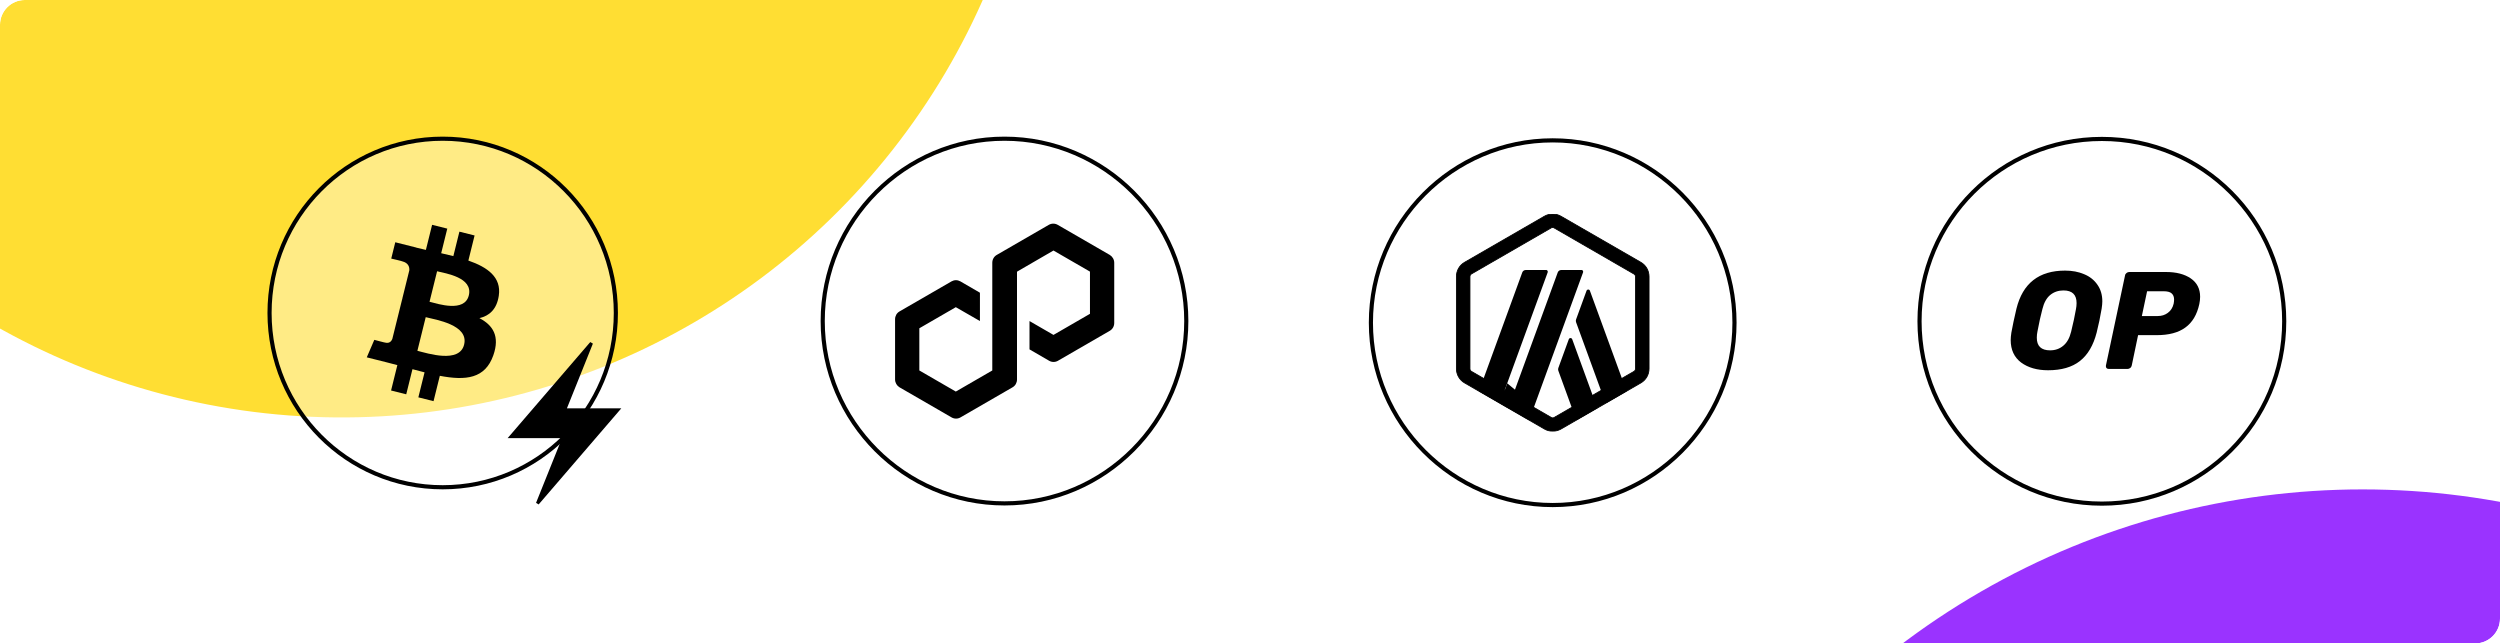
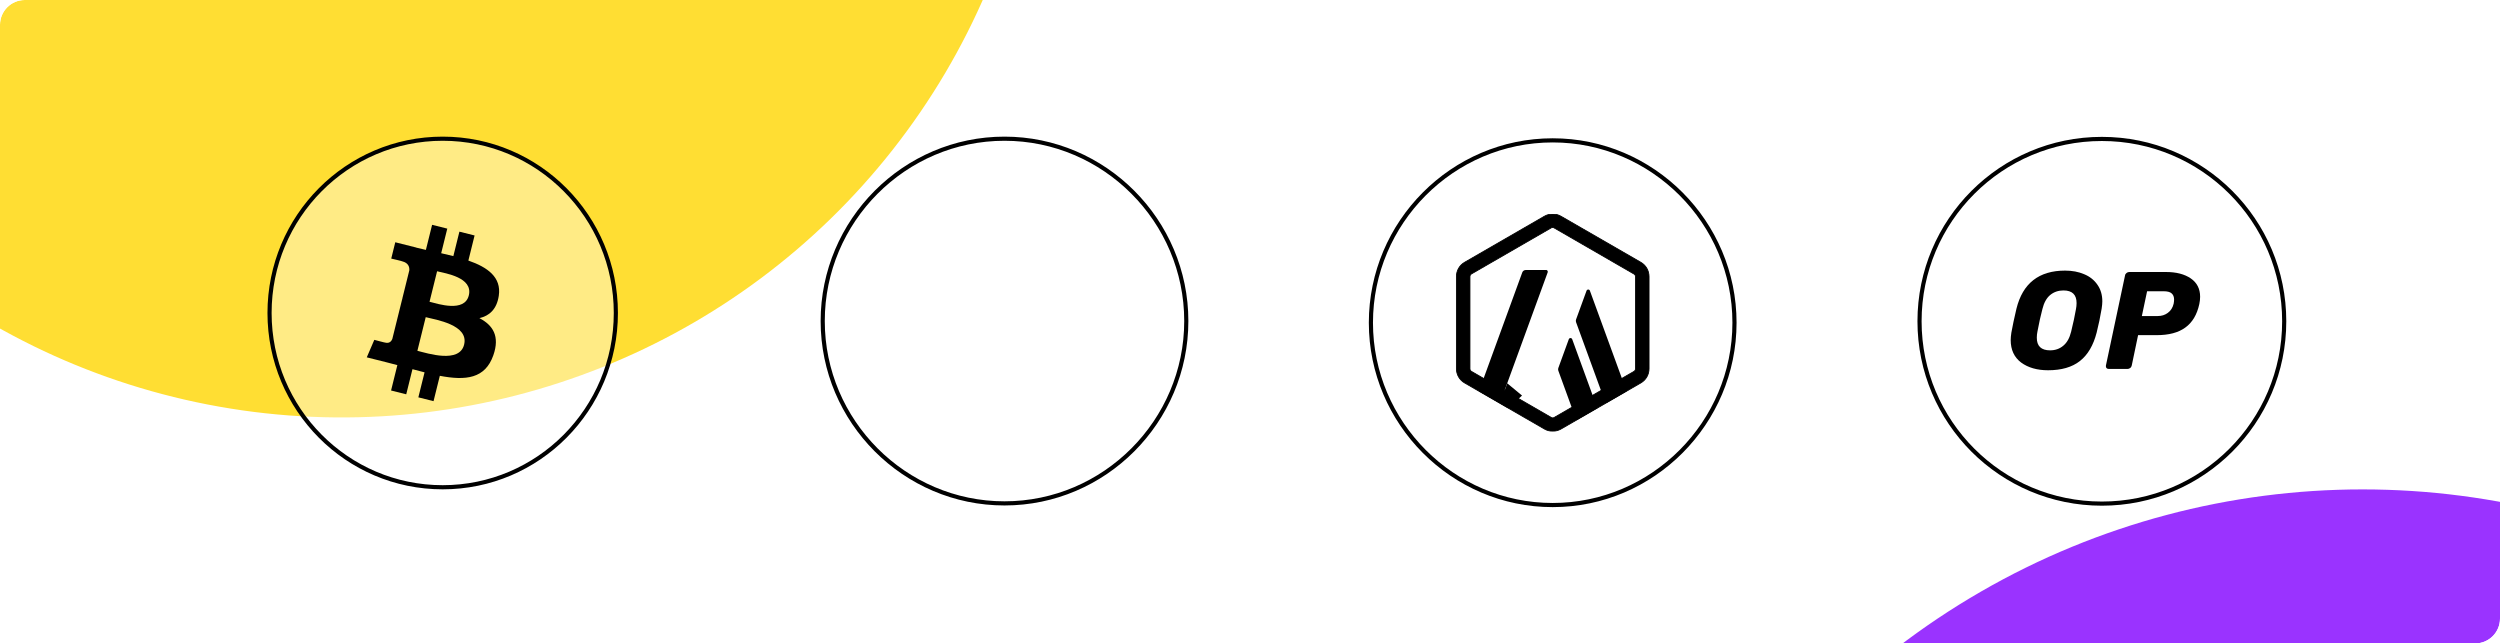
<svg xmlns="http://www.w3.org/2000/svg" width="3019" height="777" viewBox="0 0 3019 777" fill="none">
  <g clip-path="url(#clip0_3889_22216)">
    <rect width="3019" height="777" rx="30" fill="white" />
    <g filter="url(#filter0_f_3889_22216)">
      <circle cx="412.602" cy="-342.397" r="846.495" transform="rotate(38.16 412.602 -342.397)" fill="#FFD600" fill-opacity="0.8" />
    </g>
    <g filter="url(#filter1_f_3889_22216)">
      <circle cx="2853" cy="1513" r="922" fill="#8100FF" fill-opacity="0.8" />
    </g>
    <path d="M743.7 377.957C743.7 494.204 650.068 588.413 534.6 588.413C419.132 588.413 325.5 494.204 325.5 377.957C325.5 261.71 419.132 167.5 534.6 167.5C650.068 167.5 743.7 261.71 743.7 377.957Z" fill="white" fill-opacity="0.4" stroke="black" stroke-width="5" />
    <path d="M602.349 357.089C605.675 334.712 588.747 322.684 565.6 314.66L573.109 284.348L554.775 279.751L547.465 309.264C542.645 308.054 537.695 306.914 532.776 305.784L540.139 276.076L521.816 271.479L514.303 301.78C510.315 300.866 506.397 299.963 502.596 299.011L502.618 298.916L477.335 292.562L472.458 312.269C472.458 312.269 486.06 315.407 485.773 315.6C493.197 317.465 494.54 322.411 494.317 326.331L485.763 360.863C486.275 360.994 486.938 361.183 487.67 361.479C487.058 361.326 486.407 361.159 485.732 360.996L473.742 409.37C472.835 411.64 470.532 415.047 465.341 413.753C465.525 414.021 452.016 410.407 452.016 410.407L442.914 431.528L466.772 437.513C471.211 438.634 475.56 439.806 479.844 440.908L472.257 471.567L490.569 476.164L498.083 445.831C503.086 447.198 507.941 448.459 512.693 449.647L505.206 479.838L523.54 484.435L531.126 453.834C562.389 459.788 585.897 457.388 595.791 428.929C603.764 406.016 595.395 392.8 578.947 384.182C590.927 381.401 599.943 373.469 602.349 357.089ZM560.46 416.204C554.795 439.117 516.462 426.731 504.034 423.625L514.102 383.007C526.529 386.13 566.381 392.309 560.46 416.204ZM566.13 356.757C560.962 377.598 529.058 367.01 518.708 364.414L527.836 327.576C538.185 330.172 571.513 335.018 566.13 356.757Z" fill="black" />
-     <path d="M616.601 526.47L615.18 528.122H617.359H680.171L648.576 606.837L650.263 607.861L746.699 495.739L748.12 494.087H745.941H683.129L714.723 415.372L713.037 414.348L616.601 526.47Z" fill="black" stroke="black" stroke-width="2" />
    <g clip-path="url(#clip1_3889_22216)">
      <path d="M1432.57 387.698C1432.57 508.72 1333.85 607.895 1213.03 607.895C1092.39 607.895 993.5 508.896 993.5 387.698C993.5 266.675 1092.22 167.5 1213.03 167.5C1333.68 167.5 1432.57 266.5 1432.57 387.698Z" fill="white" fill-opacity="0.4" stroke="black" stroke-width="5" />
-       <path d="M1277.34 435.8L1340.22 399.456C1343.59 397.496 1345.55 393.933 1345.55 390.013V317.325C1345.55 313.405 1343.41 309.842 1340.22 307.882L1277.34 271.538C1273.96 269.578 1269.88 269.578 1266.5 271.538L1203.62 307.882C1200.25 309.842 1198.29 313.405 1198.29 317.325V447.38L1154.24 472.857L1110.19 447.38V396.427L1154.24 370.95L1183.37 387.697V353.491L1159.75 339.773C1158.15 338.882 1156.19 338.347 1154.42 338.347C1152.46 338.347 1150.69 338.882 1149.09 339.773L1086.21 376.117C1082.83 378.077 1080.88 381.64 1080.88 385.559V458.248C1080.88 462.167 1083.01 465.731 1086.21 467.69L1149.09 504.035C1152.46 505.994 1156.55 505.994 1159.92 504.035L1222.8 467.69C1226.18 465.731 1228.13 462.167 1228.13 458.248V328.192L1228.84 327.658L1272.18 302.538L1316.24 328.014V378.968L1272.18 404.444L1243.23 387.697V421.904L1266.86 435.622C1270.23 437.582 1274.32 437.582 1277.69 435.622L1277.34 435.8Z" fill="black" />
    </g>
    <path d="M2094.57 389.698C2094.57 510.72 1995.85 609.895 1875.03 609.895C1754.39 609.895 1655.5 510.896 1655.5 389.698C1655.5 268.675 1754.22 169.5 1875.03 169.5C1995.68 169.5 2094.57 268.5 2094.57 389.698Z" fill="white" fill-opacity="0.4" stroke="black" stroke-width="5" />
    <g clip-path="url(#clip2_3889_22216)">
      <path d="M1767.56 338.254V441.14C1767.56 447.755 1771.03 453.739 1776.8 457.098L1865.94 508.541C1871.61 511.796 1878.64 511.796 1884.31 508.541L1973.44 457.098C1979.11 453.844 1982.68 447.755 1982.68 441.14V338.254C1982.68 331.64 1979.22 325.656 1973.44 322.296L1884.31 270.853C1878.64 267.598 1871.61 267.598 1865.94 270.853L1776.8 322.296C1771.13 325.551 1767.67 331.64 1767.67 338.254H1767.56Z" fill="white" />
      <path d="M1767.56 338.254V441.14C1767.56 447.755 1771.03 453.739 1776.8 457.098L1865.94 508.541C1871.61 511.796 1878.64 511.796 1884.31 508.541L1973.44 457.098C1979.11 453.844 1982.68 447.755 1982.68 441.14V338.254C1982.68 331.64 1979.22 325.656 1973.44 322.296L1884.31 270.853C1878.64 267.598 1871.61 267.598 1865.94 270.853L1776.8 322.296C1771.13 325.551 1767.67 331.64 1767.67 338.254H1767.56Z" stroke="white" />
      <path d="M1894.49 409.644L1881.79 444.499C1881.47 445.444 1881.47 446.494 1881.79 447.544L1903.63 507.491L1928.93 492.898L1898.59 409.644C1897.85 407.754 1895.23 407.754 1894.49 409.644Z" fill="black" />
      <path d="M1920 351.062C1919.27 349.172 1916.64 349.172 1915.91 351.062L1903.21 385.917C1902.89 386.862 1902.89 387.912 1903.21 388.962L1939.01 487.124L1964.31 472.531L1920 351.167V351.062Z" fill="black" />
      <path d="M1875.02 258.465C1871.57 258.473 1868.23 259.314 1865.1 261.089L1768.72 316.732C1762.52 320.302 1758.75 326.811 1758.75 333.95V445.235C1758.75 452.374 1762.52 458.883 1768.72 462.453L1865.1 518.095C1868.14 519.88 1871.61 520.72 1875.07 520.72C1878.53 520.72 1881.89 519.88 1885.04 518.095L1981.42 462.453C1987.61 458.883 1991.39 452.374 1991.39 445.235V333.95C1991.39 326.811 1987.61 320.302 1981.42 316.732L1884.94 261.089C1881.91 259.314 1878.46 258.473 1875.02 258.465ZM1875.02 258.465C1875.03 258.465 1875.05 258.465 1875.07 258.465H1874.96C1874.98 258.465 1875 258.465 1875.02 258.465ZM1875.07 274.738C1875.7 274.738 1876.33 274.948 1876.85 275.263L1973.23 330.905C1974.39 331.535 1975.02 332.795 1975.02 334.055V445.34C1975.02 446.6 1974.28 447.86 1973.23 448.49L1876.85 504.132C1876.33 504.447 1875.7 504.657 1875.07 504.657C1874.44 504.657 1873.81 504.447 1873.28 504.132L1776.91 448.49C1775.75 447.86 1775.12 446.6 1775.12 445.34V333.95C1775.12 332.69 1775.86 331.43 1776.91 330.8L1873.28 275.158C1873.81 274.843 1874.44 274.633 1875.07 274.633V274.738Z" fill="black" />
      <path d="M1875.02 258.465C1871.57 258.473 1868.23 259.314 1865.1 261.089L1768.72 316.732C1762.52 320.302 1758.75 326.811 1758.75 333.95V445.235C1758.75 452.374 1762.52 458.883 1768.72 462.453L1865.1 518.095C1868.14 519.88 1871.61 520.72 1875.07 520.72C1878.53 520.72 1881.89 519.88 1885.04 518.095L1981.42 462.453C1987.61 458.883 1991.39 452.374 1991.39 445.235V333.95C1991.39 326.811 1987.61 320.302 1981.42 316.732L1884.94 261.089C1881.91 259.314 1878.46 258.473 1875.02 258.465ZM1875.02 258.465C1875.03 258.465 1875.05 258.465 1875.07 258.465H1874.96C1874.98 258.465 1875 258.465 1875.02 258.465ZM1875.07 274.738C1875.7 274.738 1876.33 274.948 1876.85 275.263L1973.23 330.905C1974.39 331.535 1975.02 332.795 1975.02 334.055V445.34C1975.02 446.6 1974.28 447.86 1973.23 448.49L1876.85 504.132C1876.33 504.447 1875.7 504.657 1875.07 504.657C1874.44 504.657 1873.81 504.447 1873.28 504.132L1776.91 448.49C1775.75 447.86 1775.12 446.6 1775.12 445.34V333.95C1775.12 332.69 1775.86 331.43 1776.91 330.8L1873.28 275.158C1873.81 274.843 1874.44 274.633 1875.07 274.633V274.738Z" stroke="black" />
      <path d="M1811.24 487.23L1820.16 462.873L1838.01 477.676L1821.32 493.004L1811.24 487.23Z" fill="black" />
      <path d="M1866.88 326.076H1842.42C1840.63 326.076 1838.95 327.231 1838.32 328.91L1785.94 472.531L1811.24 487.124L1868.98 328.91C1869.51 327.441 1868.46 325.971 1866.99 325.971L1866.88 326.076Z" fill="black" />
-       <path d="M1909.72 326.076H1885.25C1883.47 326.076 1881.79 327.231 1881.16 328.91L1821.32 492.899L1846.62 507.492L1911.71 328.91C1912.23 327.441 1911.18 325.971 1909.72 325.971V326.076Z" fill="black" />
    </g>
    <g clip-path="url(#clip3_3889_22216)">
      <path d="M2758.42 387.977C2758.42 509.589 2659.83 608.175 2538.22 608.175C2416.61 608.175 2318.02 509.589 2318.02 387.977C2318.02 266.365 2416.61 167.779 2538.22 167.779C2659.83 167.779 2758.42 266.365 2758.42 387.977Z" fill="white" fill-opacity="0.4" stroke="black" stroke-width="5" />
      <path d="M2473.28 447.125C2460.01 447.125 2449.14 444.007 2440.68 437.772C2432.31 431.447 2428.12 422.361 2428.12 410.692C2428.12 408.198 2428.39 405.258 2428.92 401.695C2430.35 393.678 2432.4 384.057 2435.07 372.744C2442.64 342.101 2462.24 326.779 2493.77 326.779C2502.32 326.779 2510.07 328.205 2516.84 331.144C2523.61 333.906 2528.96 338.181 2532.88 343.882C2536.8 349.494 2538.76 356.175 2538.76 363.925C2538.76 366.241 2538.49 369.181 2537.95 372.744C2536.26 382.632 2534.3 392.341 2531.9 401.695C2527.98 416.927 2521.3 428.419 2511.68 435.99C2502.14 443.473 2489.32 447.125 2473.28 447.125ZM2475.69 423.074C2481.92 423.074 2487.18 421.203 2491.54 417.551C2496 413.899 2499.21 408.287 2501.08 400.626C2503.66 390.115 2505.62 381.028 2506.96 373.189C2507.4 370.873 2507.67 368.468 2507.67 365.974C2507.67 355.819 2502.41 350.742 2491.81 350.742C2485.58 350.742 2480.23 352.612 2475.78 356.264C2471.41 359.917 2468.29 365.529 2466.42 373.189C2464.38 380.672 2462.42 389.758 2460.37 400.626C2459.92 402.853 2459.65 405.169 2459.65 407.663C2459.57 417.996 2465 423.074 2475.69 423.074Z" fill="black" />
      <path d="M2546.51 445.523C2545.26 445.523 2544.37 445.166 2543.66 444.365C2543.12 443.474 2542.94 442.494 2543.12 441.336L2566.19 332.659C2566.37 331.412 2566.99 330.432 2568.06 329.631C2569.04 328.829 2570.11 328.473 2571.27 328.473H2615.72C2628.1 328.473 2637.99 331.056 2645.47 336.133C2653.04 341.3 2656.87 348.694 2656.87 358.403C2656.87 361.165 2656.52 364.104 2655.9 367.133C2653.13 379.96 2647.52 389.403 2638.97 395.549C2630.6 401.696 2619.11 404.724 2604.5 404.724H2581.96L2574.3 441.336C2574.03 442.583 2573.5 443.563 2572.43 444.365C2571.45 445.166 2570.38 445.523 2569.22 445.523H2546.51ZM2605.65 381.653C2610.38 381.653 2614.38 380.406 2617.86 377.822C2621.42 375.239 2623.74 371.587 2624.9 366.777C2625.25 364.906 2625.43 363.214 2625.43 361.788C2625.43 358.581 2624.45 356.087 2622.58 354.395C2620.71 352.613 2617.41 351.722 2612.87 351.722H2592.83L2586.5 381.653H2605.65Z" fill="black" />
    </g>
  </g>
  <defs>
    <filter id="filter0_f_3889_22216" x="-1083.93" y="-1838.93" width="2993.06" height="2993.06" filterUnits="userSpaceOnUse" color-interpolation-filters="sRGB">
      <feFlood flood-opacity="0" result="BackgroundImageFix" />
      <feBlend mode="normal" in="SourceGraphic" in2="BackgroundImageFix" result="shape" />
      <feGaussianBlur stdDeviation="325" result="effect1_foregroundBlur_3889_22216" />
    </filter>
    <filter id="filter1_f_3889_22216" x="1281" y="-59" width="3144" height="3144" filterUnits="userSpaceOnUse" color-interpolation-filters="sRGB">
      <feFlood flood-opacity="0" result="BackgroundImageFix" />
      <feBlend mode="normal" in="SourceGraphic" in2="BackgroundImageFix" result="shape" />
      <feGaussianBlur stdDeviation="325" result="effect1_foregroundBlur_3889_22216" />
    </filter>
    <clipPath id="clip0_3889_22216">
      <rect width="3019" height="777" rx="30" fill="white" />
    </clipPath>
    <clipPath id="clip1_3889_22216">
      <rect width="444.07" height="445.395" fill="white" transform="translate(991 165)" />
    </clipPath>
    <clipPath id="clip2_3889_22216">
      <rect width="262.465" height="262.465" fill="white" transform="translate(1743.84 258.465)" />
    </clipPath>
    <clipPath id="clip3_3889_22216">
      <rect width="445.395" height="445.395" fill="white" transform="translate(2315.52 165.279)" />
    </clipPath>
  </defs>
</svg>